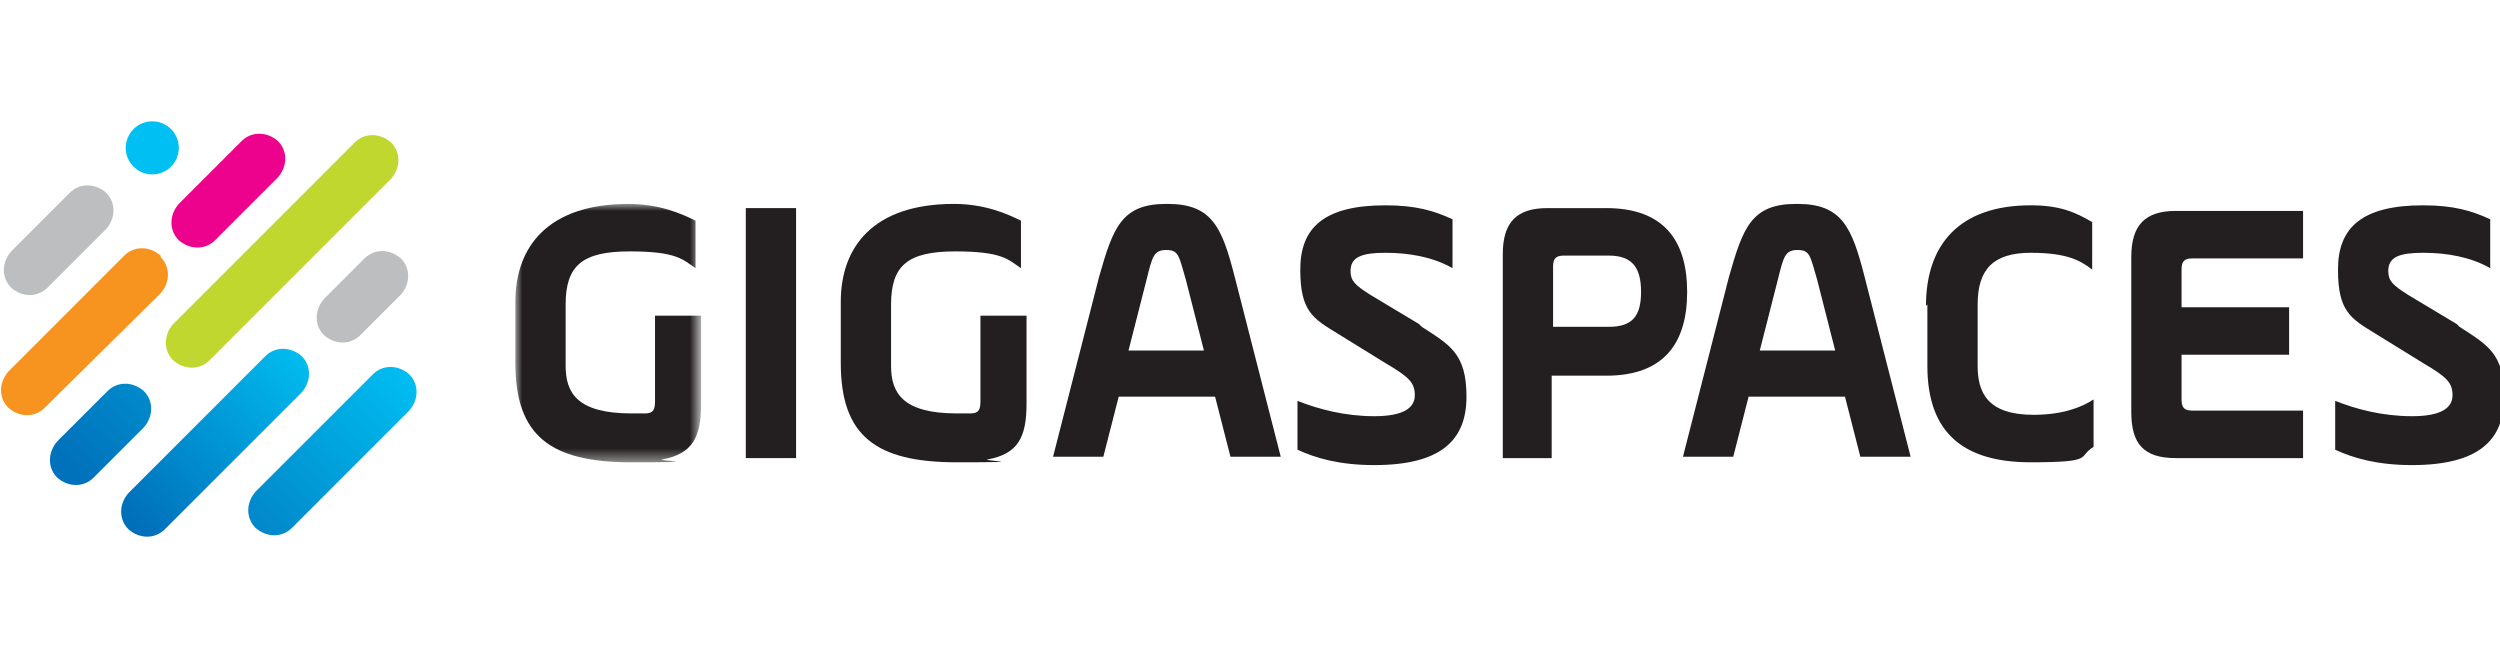
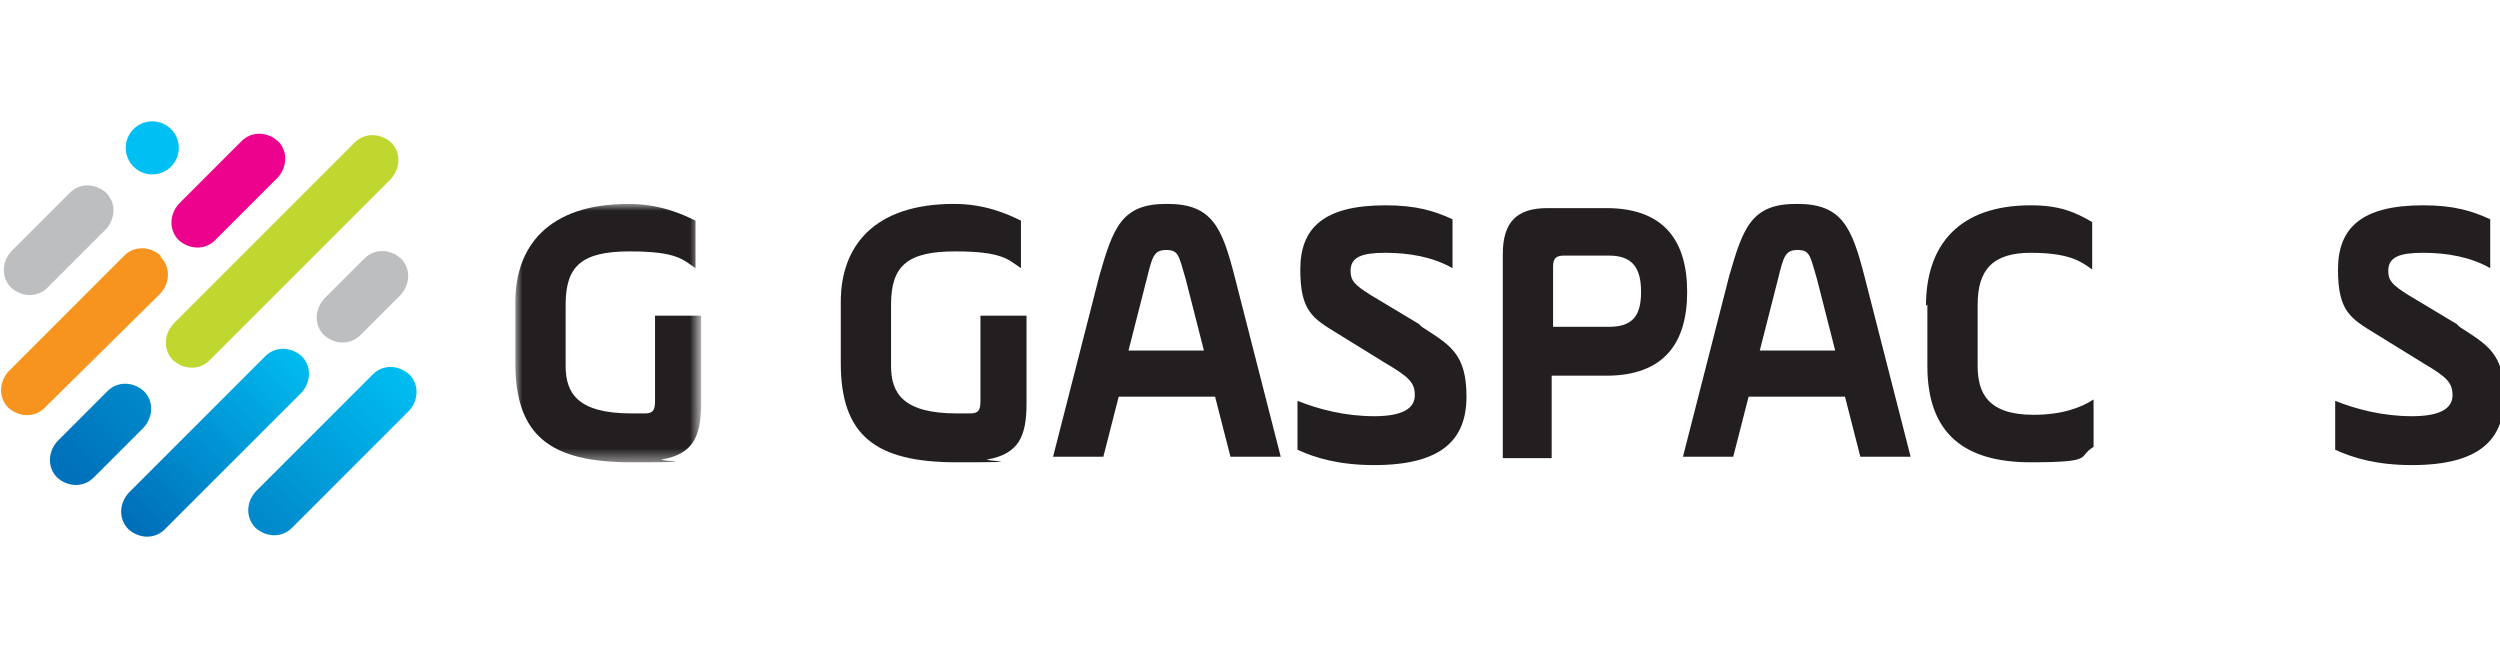
<svg xmlns="http://www.w3.org/2000/svg" id="Layer_1" viewBox="0 0 179 46.5">
  <defs>
    <linearGradient id="linear-gradient" x1="-5.4" y1="26.6" x2="-5.4" y2="25.7" gradientTransform="translate(-329.4 407.2) rotate(45) scale(4 -19.5)" gradientUnits="userSpaceOnUse">
      <stop offset="0" stop-color="#01bef1" />
      <stop offset="1" stop-color="#006fba" />
    </linearGradient>
    <linearGradient id="linear-gradient1" x1="-5.6" y1="26.6" x2="-5.6" y2="25.7" gradientTransform="translate(-281.6 369.4) rotate(45) scale(4 -17.4)" gradientUnits="userSpaceOnUse">
      <stop offset="0" stop-color="#00c0f3" />
      <stop offset="1" stop-color="#0189cb" />
    </linearGradient>
    <linearGradient id="linear-gradient2" x1="-5.2" y1="27.3" x2="-5.2" y2="26.4" gradientTransform="translate(-163.3 231.2) rotate(45) scale(4 -9.8)" gradientUnits="userSpaceOnUse">
      <stop offset="0" stop-color="#008dce" />
      <stop offset="1" stop-color="#0071bb" />
    </linearGradient>
    <mask id="mask" x="36.9" y="14.6" width="13.2" height="18.5" maskUnits="userSpaceOnUse">
      <g id="mask-5">
        <polygon id="path-4" points="50.1 33.1 36.9 33.1 36.9 23.9 36.9 14.6 50.1 14.6 50.1 33.1" fill="#fff" fill-rule="evenodd" />
      </g>
    </mask>
  </defs>
  <g id="Management">
    <g id="top-plasma">
      <g id="final-white-header">
        <g id="logo_header">
          <g id="logo-circle">
            <g id="Group">
              <path id="Rectangle-2-Copy-8" d="M7.6,13.8h0c.7.7.7,1.8,0,2.6l-4.2,4.2c-.7.7-1.8.7-2.6,0h0c-.7-.7-.7-1.8,0-2.6l4.2-4.2c.7-.7,1.8-.7,2.6,0Z" fill="#bcbec0" fill-rule="evenodd" />
              <path id="Rectangle-2-Copy-9" d="M11.5,18.4h0c.7.7.7,1.8,0,2.6L3.2,29.2c-.7.7-1.8.7-2.6,0h0c-.7-.7-.7-1.8,0-2.6l8.3-8.3c.7-.7,1.8-.7,2.6,0Z" fill="#f7941f" fill-rule="evenodd" />
              <path id="Rectangle-2-Copy-10" d="M19.9,10.1h0c.7.7.7,1.8,0,2.6l-4.5,4.5c-.7.7-1.8.7-2.6,0h0c-.7-.7-.7-1.8,0-2.6l4.5-4.5c.7-.7,1.8-.7,2.6,0Z" fill="#ec028c" fill-rule="evenodd" />
              <path id="Rectangle-2-Copy-11" d="M28.7,18.5h0c.7.7.7,1.8,0,2.6l-2.9,2.9c-.7.7-1.8.7-2.6,0h0c-.7-.7-.7-1.8,0-2.6l2.9-2.9c.7-.7,1.8-.7,2.6,0Z" fill="#bcbec0" fill-rule="evenodd" />
              <path id="Rectangle-2-Copy-12" d="M21.6,25.5h0c.7.7.7,1.8,0,2.6l-9.8,9.8c-.7.7-1.8.7-2.6,0h0c-.7-.7-.7-1.8,0-2.6l9.8-9.8c.7-.7,1.8-.7,2.6,0Z" fill="url(#linear-gradient)" fill-rule="evenodd" />
              <path id="Rectangle-2-Copy-13" d="M29.3,26.8h0c.7.7.7,1.8,0,2.6l-8.4,8.4c-.7.7-1.8.7-2.6,0h0c-.7-.7-.7-1.8,0-2.6l8.4-8.4c.7-.7,1.8-.7,2.6,0Z" fill="url(#linear-gradient1)" fill-rule="evenodd" />
              <path id="Rectangle-2-Copy-14" d="M28,10.2h0c.7.7.7,1.8,0,2.6l-13,13c-.7.7-1.8.7-2.6,0h0c-.7-.7-.7-1.8,0-2.6l13-13c.7-.7,1.8-.7,2.6,0Z" fill="#bfd72f" fill-rule="evenodd" />
              <path id="Rectangle-2-Copy-15" d="M10.3,28h0c.7.7.7,1.8,0,2.6l-3.6,3.6c-.7.7-1.8.7-2.6,0h0c-.7-.7-.7-1.8,0-2.6l3.6-3.6c.7-.7,1.8-.7,2.6,0Z" fill="url(#linear-gradient2)" fill-rule="evenodd" />
              <ellipse id="Oval-Copy" cx="10.9" cy="10.6" rx="1.9" ry="1.9" transform="translate(-4.3 10.8) rotate(-45)" fill="#00c0f3" />
            </g>
          </g>
          <g id="Page-1">
            <g id="Group-3">
              <g mask="url(#mask)">
                <path id="Fill-1" d="M46.9,28.7c0,.6-.1.9-.7.9-.2,0-.7,0-1,0-3.9,0-4.7-1.5-4.7-3.4v-4.4c0-2.8,1.2-3.8,4.6-3.8s3.8.6,4.7,1.2v-3.4c-1-.5-2.6-1.2-4.8-1.2-5.8,0-8.1,3.1-8.1,7v4.4c0,5.2,2.5,7.1,8.3,7.1s1.8-.1,2.2-.2c2.2-.4,2.8-1.6,2.8-4v-6.3h-3.3v6.1Z" fill="#231f20" fill-rule="evenodd" />
              </g>
            </g>
-             <polygon id="Fill-4" points="53.4 32.8 57 32.8 57 14.9 53.4 14.9 53.4 32.8" fill="#231f20" fill-rule="evenodd" />
            <path id="Fill-6" d="M70.2,28.7c0,.6-.1.9-.7.9-.2,0-.7,0-1,0-3.9,0-4.7-1.5-4.7-3.4v-4.4c0-2.8,1.2-3.8,4.6-3.8s3.8.6,4.7,1.2v-3.4c-1-.5-2.6-1.2-4.8-1.2-5.8,0-8.1,3.1-8.1,7v4.4c0,5.2,2.5,7.1,8.3,7.1s1.8-.1,2.2-.2c2.2-.4,2.8-1.6,2.8-4v-6.3h-3.3v6.1Z" fill="#231f20" fill-rule="evenodd" />
-             <path id="Fill-7" d="M80.8,25.1l1.3-5.1c.4-1.6.5-2.1,1.4-2.1s.9.4,1.4,2.1l1.3,5.1h-5.3ZM83.5,14.6c-3.2,0-3.8,1.7-4.8,5.2l-3.3,12.9h3.6l1.1-4.3h6.9l1.1,4.3h3.6l-3.3-12.9c-.9-3.5-1.6-5.2-4.8-5.2Z" fill="#231f20" fill-rule="evenodd" />
+             <path id="Fill-7" d="M80.8,25.1l1.3-5.1c.4-1.6.5-2.1,1.4-2.1s.9.4,1.4,2.1l1.3,5.1h-5.3ZM83.5,14.6c-3.2,0-3.8,1.7-4.8,5.2l-3.3,12.9h3.6l1.1-4.3h6.9l1.1,4.3h3.6l-3.3-12.9c-.9-3.5-1.6-5.2-4.8-5.2" fill="#231f20" fill-rule="evenodd" />
            <path id="Fill-8" d="M101.6,23.2l-3.5-2.1c-1.1-.7-1.4-1-1.4-1.7,0-1,.8-1.3,2.5-1.3s3.4.3,4.8,1.1v-3.5c-1.3-.6-2.6-1-4.8-1-4.4,0-6.1,1.6-6.1,4.6s.9,3.5,2.7,4.6l3.4,2.1c1.7,1,2.1,1.4,2.1,2.3s-.8,1.5-2.9,1.5-4-.5-5.5-1.1v3.5c1.3.6,3,1.1,5.5,1.1,4.8,0,6.6-1.8,6.6-4.9s-1.2-3.7-3.2-5" fill="#231f20" fill-rule="evenodd" />
            <path id="Fill-9" d="M115.1,23.4h-3.9v-4.3c0-.6.2-.8.8-.8h3.2c1.7,0,2.3.9,2.3,2.6s-.6,2.5-2.3,2.5M115.1,14.9h-4.3c-2.2,0-3.2,1-3.2,3.3v14.6h3.5v-5.9h3.9c4.2,0,5.8-2.4,5.8-6s-1.6-6-5.8-6" fill="#231f20" fill-rule="evenodd" />
            <path id="Fill-10" d="M126,25.1l1.3-5.1c.4-1.6.5-2.1,1.4-2.1s.9.4,1.4,2.1l1.3,5.1h-5.3ZM128.6,14.6c-3.2,0-3.8,1.7-4.8,5.2l-3.3,12.9h3.6l1.1-4.3h6.9l1.1,4.3h3.6l-3.3-12.9c-.9-3.5-1.6-5.2-4.8-5.2Z" fill="#231f20" fill-rule="evenodd" />
            <path id="Fill-11" d="M138,21.8v4.4c0,4.9,2.7,6.9,7.4,6.9s3.3-.4,4.5-1.1v-3.4c-.9.6-2.3,1.1-4.3,1.1-3.3,0-4-1.6-4-3.5v-4.4c0-2.5,1.1-3.7,3.8-3.7s3.6.6,4.4,1.2v-3.4c-1.2-.7-2.3-1.2-4.4-1.2-5.1,0-7.5,2.8-7.5,7.2" fill="#231f20" fill-rule="evenodd" />
-             <path id="Fill-12" d="M152.6,18.2v11.3c0,2.3.9,3.3,3.2,3.3h9.1v-3.4h-7.9c-.6,0-.8-.2-.8-.8v-3.2h7.7v-3.4h-7.7v-2.7c0-.6.2-.8.8-.8h7.9v-3.4h-9.1c-2.2,0-3.2,1-3.2,3.3" fill="#231f20" fill-rule="evenodd" />
            <path id="Fill-13" d="M175.9,23.2l-3.5-2.1c-1.1-.7-1.4-1-1.4-1.7,0-1,.8-1.3,2.5-1.3s3.4.3,4.8,1.1v-3.5c-1.3-.6-2.6-1-4.8-1-4.4,0-6.1,1.6-6.1,4.6s.9,3.5,2.7,4.6l3.4,2.1c1.7,1,2.1,1.4,2.1,2.3s-.8,1.5-2.9,1.5-4-.5-5.5-1.1v3.5c1.3.6,3,1.1,5.5,1.1,4.8,0,6.6-1.8,6.6-4.9s-1.2-3.7-3.2-5" fill="#231f20" fill-rule="evenodd" />
          </g>
        </g>
      </g>
    </g>
  </g>
</svg>